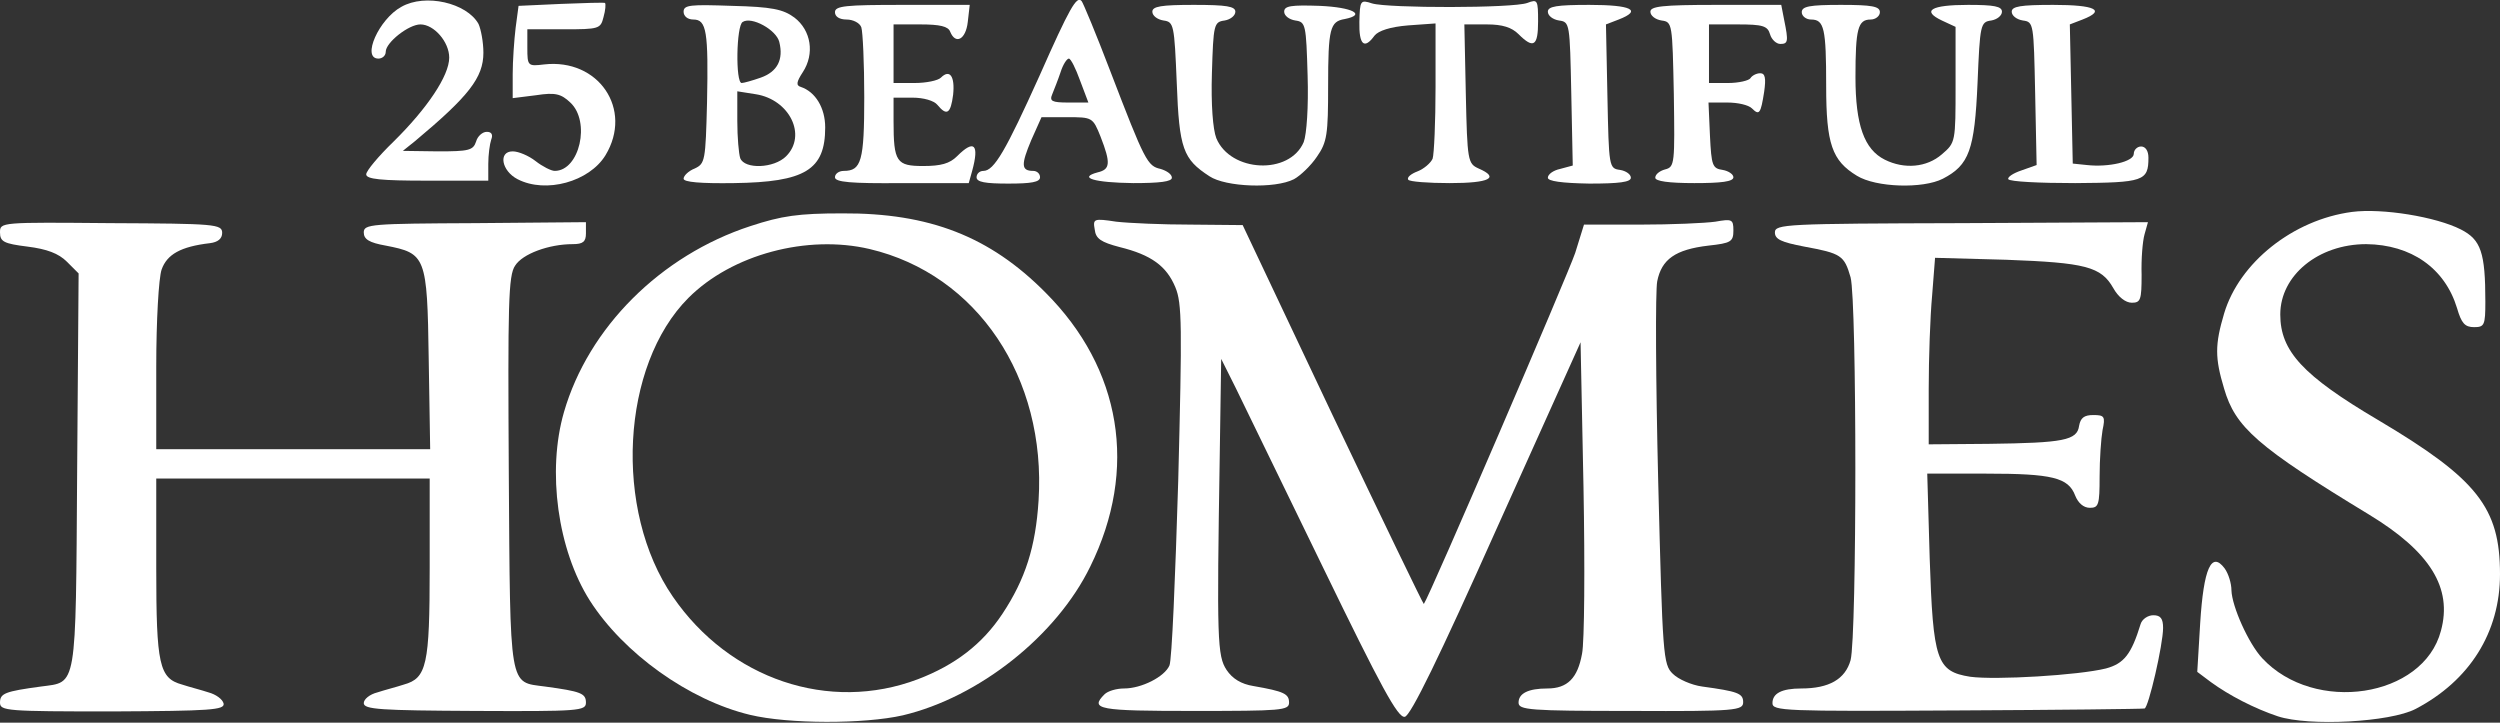
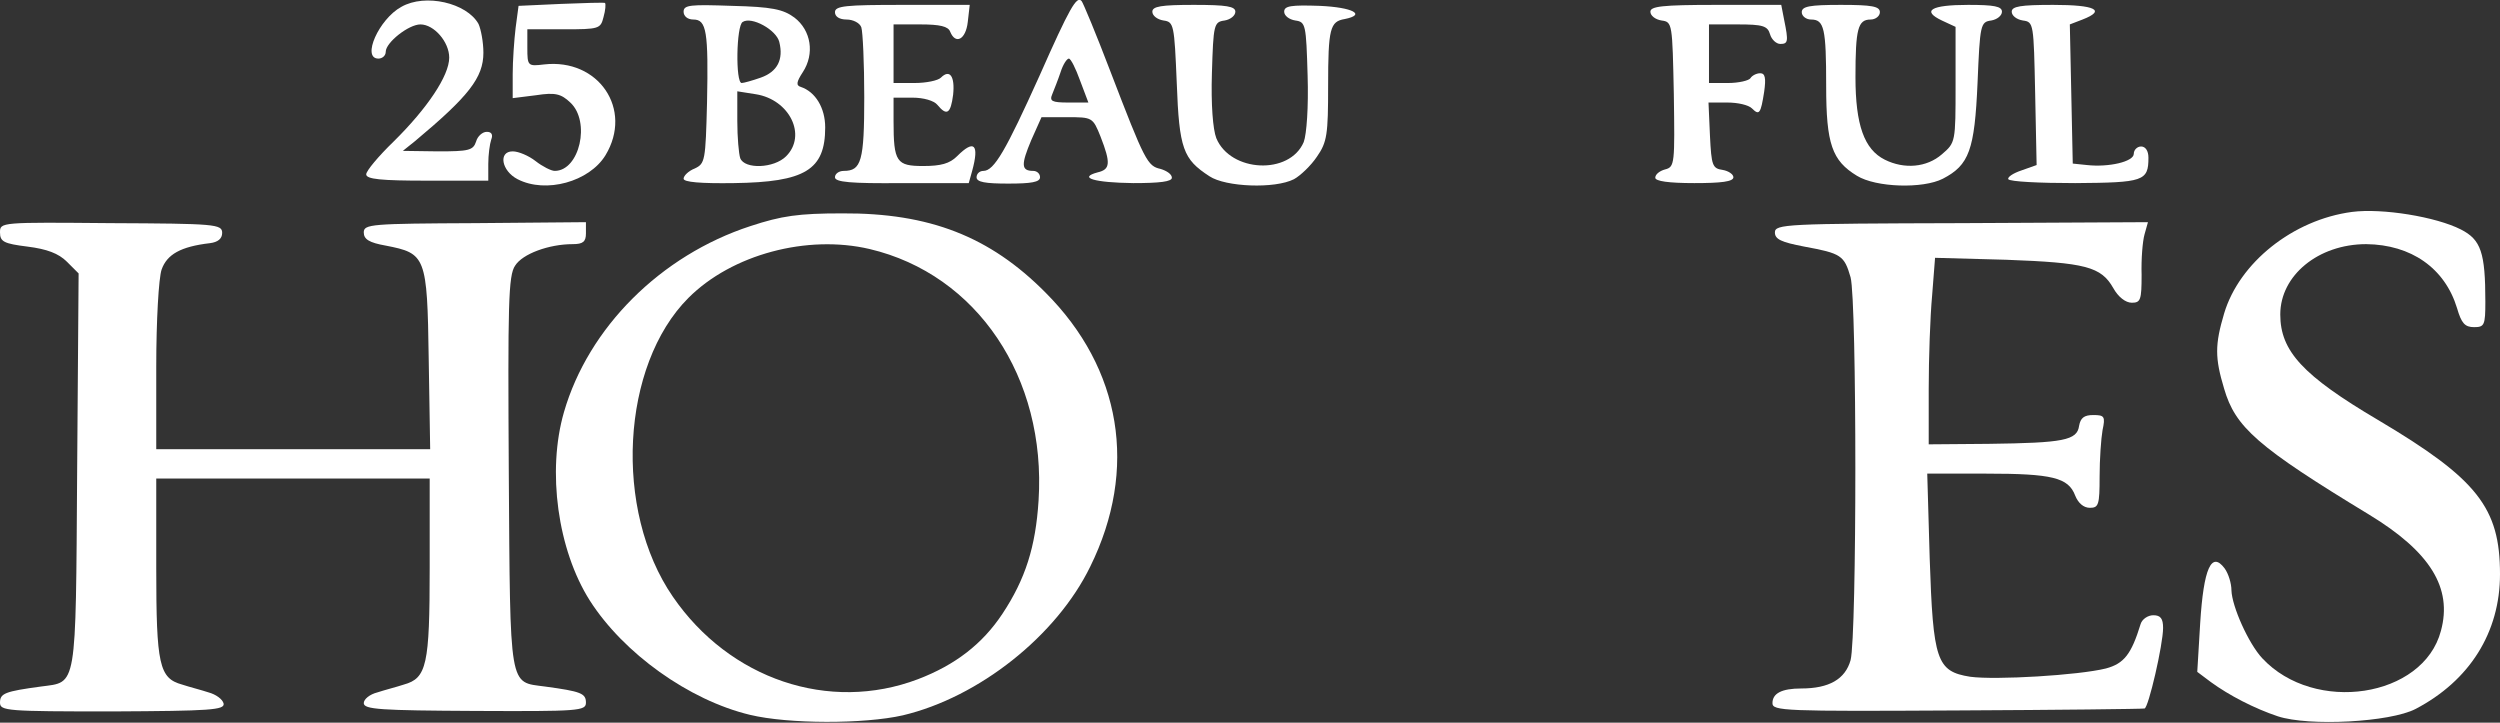
<svg xmlns="http://www.w3.org/2000/svg" width="100%" height="100%" viewBox="0 0 512 148" version="1.1" xml:space="preserve" style="fill-rule:evenodd;clip-rule:evenodd;stroke-linejoin:round;stroke-miterlimit:1.414;">
  <rect x="0" y="0" width="512" height="148" fill="#333333" stroke="none" />
  <g id="layer101">
    <path d="M153.6,146.4c-12.5,-3 -25.9,-12.6 -32.8,-23.4c-6.6,-10.4 -8.8,-26.5 -5.3,-38.6c5,-17.3 19.8,-32.1 38.2,-38.1c6.4,-2.1 9.8,-2.6 18.8,-2.6c17.8,-0.1 30.2,4.7 41.6,16.2c15.6,15.6 19,36.2 9.2,56.1c-6.9,14.2 -22.8,26.8 -38.4,30.5c-7.9,1.8 -23.4,1.8 -31.3,-0.1Zm34.4,-7.3c7.6,-2.9 13.2,-7.2 17.3,-13.4c4.7,-7.1 6.8,-13.7 7.4,-23.2c1.6,-25.2 -12.6,-46.3 -34.6,-51.5c-12.8,-3 -28.2,1.1 -37.1,10c-13.8,13.8 -15.4,43.5 -3.2,61.2c11.6,16.9 32,23.8 50.2,16.9Z" style="fill:#fff;fill-rule:nonzero;" />
    <path d="M466.5,146.7c-4.8,-1.6 -10,-4.3 -13.7,-7l-2.8,-2.1l0.6,-10c0.7,-11.2 2.3,-14.8 5,-11.2c0.8,1.1 1.4,3.1 1.4,4.5c0.1,3.3 3.5,10.9 6.3,13.9c10.7,11.5 33,8.1 36.6,-5.6c2.4,-8.8 -2.2,-16.2 -14.7,-23.8c-22.9,-13.9 -27.4,-17.9 -29.7,-25.8c-1.9,-6.3 -1.9,-9 0,-15.4c3.1,-10.4 14.1,-19.2 26.2,-20.8c6.2,-0.8 17.2,1 22.3,3.6c4.1,2.1 5,4.7 5,14.8c0,4.8 -0.2,5.2 -2.3,5.2c-1.9,0 -2.6,-0.8 -3.5,-3.9c-2.5,-8.2 -9.4,-13 -18.6,-13.1c-9.8,0 -17.6,6.4 -17.6,14.4c0,7.5 4.6,12.5 20,21.6c20.4,12.1 25,18 25,31.6c0,11.9 -6.2,21.8 -17.3,27.6c-5.2,2.7 -21.8,3.6 -28.2,1.5Z" style="fill:#fff;fill-rule:nonzero;" />
-     <path d="M271,116.3c-8.2,-16.9 -16.3,-33.5 -17.9,-36.8l-3,-6l-0.3,20c-0.6,37.6 -0.5,40.8 1.4,43.7c1.2,1.8 3,2.9 5.5,3.3c6.3,1.1 7.3,1.6 7.3,3.4c0,1.6 -1.6,1.7 -19.5,1.7c-19.5,0 -21.4,-0.3 -18.3,-3.4c0.7,-0.7 2.5,-1.2 4,-1.2c3.6,0 8.3,-2.4 9.3,-4.7c0.5,-1 1.2,-18 1.8,-37.8c0.8,-31.7 0.8,-36.4 -0.6,-39.7c-1.8,-4.3 -4.9,-6.6 -11.4,-8.2c-3.8,-1 -4.9,-1.7 -5.1,-3.6c-0.4,-2.2 -0.2,-2.3 4.4,-1.6c2.6,0.3 9.5,0.6 15.3,0.6l10.6,0.1l18.4,38.9c10.2,21.4 18.6,38.8 18.7,38.7c1.1,-1.4 29.6,-67.7 31,-71.9l1.8,-5.8l11.5,0c6.4,0 13.3,-0.3 15.4,-0.6c3.4,-0.6 3.7,-0.5 3.7,1.8c0,2.3 -0.5,2.6 -5.1,3.1c-6.8,0.8 -9.6,2.8 -10.5,7.3c-0.4,2 -0.3,20.4 0.2,41c0.9,35.7 1,37.5 3,39.4c1.1,1.1 3.8,2.3 6,2.6c7.3,1 8.4,1.4 8.4,3.2c0,1.7 -1.4,1.9 -23,1.8c-20.8,0 -23,-0.2 -23,-1.7c0,-1.9 2,-2.9 5.9,-2.9c4.1,0 6.2,-2.1 7.1,-7.1c0.5,-2.4 0.6,-17.8 0.3,-34.1l-0.6,-29.7l-17.2,38.2c-11.8,26.4 -17.6,38.3 -18.8,38.5c-1.4,0.3 -4.9,-6.2 -16.7,-30.5Z" style="fill:#fff;fill-rule:nonzero;" />
    <path d="M0,143.9c0,-1.9 1,-2.3 8.4,-3.3c7.4,-1 7.1,1 7.4,-44.1l0.3,-40.5l-2.4,-2.4c-1.7,-1.7 -4.1,-2.6 -8.1,-3.1c-4.8,-0.6 -5.6,-1 -5.6,-2.9c0,-2.1 0.1,-2.1 22.7,-1.9c21.4,0.1 22.8,0.2 22.8,2c0,1.2 -0.9,1.9 -2.5,2.1c-6,0.7 -8.8,2.3 -9.9,5.4c-0.6,1.7 -1.1,10.5 -1.1,19.9l0,16.9l56.1,0l-0.3,-18.5c-0.3,-21.1 -0.6,-21.6 -8.8,-23.2c-3.4,-0.6 -4.5,-1.3 -4.5,-2.7c0,-1.7 1.5,-1.8 22.8,-1.9l22.7,-0.2l0,2.3c0,1.7 -0.6,2.2 -2.7,2.2c-4.9,0 -10.3,2 -11.8,4.4c-1.4,2 -1.5,7.9 -1.3,42.4c0.3,44.8 0,42.8 7.4,43.8c7.4,1 8.4,1.4 8.4,3.3c0,1.7 -1.4,1.8 -22.7,1.7c-19.4,-0.1 -22.8,-0.3 -22.8,-1.6c0,-0.8 1.2,-1.8 2.8,-2.2c1.5,-0.5 3.9,-1.1 5.4,-1.6c4.7,-1.3 5.3,-4 5.3,-23.9l0,-18.3l-28,0l-28,0l0,18.3c0,19.9 0.6,22.6 5.3,23.9c1.5,0.5 3.9,1.1 5.4,1.6c1.5,0.4 2.9,1.4 3.1,2.3c0.2,1.3 -2.6,1.5 -22.8,1.6c-21.6,0 -23,-0.1 -23,-1.8Z" style="fill:#fff;fill-rule:nonzero;" />
    <path d="M363,144c0,-2 1.9,-3 5.9,-3c5.7,0 9,-1.9 10.1,-5.8c1.3,-5 1.3,-73.5 0,-78.4c-1.3,-4.5 -1.9,-4.9 -9.5,-6.3c-4.7,-0.9 -6,-1.5 -6,-2.9c0,-1.7 2.3,-1.8 38.2,-1.9l38.2,-0.2l-0.7,2.5c-0.4,1.4 -0.7,5.1 -0.6,8.3c0,5.1 -0.2,5.7 -2,5.7c-1.3,0 -2.8,-1.2 -3.8,-3c-2.5,-4.4 -5.7,-5.2 -21.9,-5.8l-14.6,-0.4l-0.6,7.7c-0.4,4.3 -0.7,12.9 -0.7,19.2l0,11.3l12.3,-0.1c15.3,-0.2 18.1,-0.7 18.5,-3.7c0.3,-1.6 1,-2.2 2.9,-2.2c2.3,0 2.5,0.3 1.9,3.1c-0.3,1.7 -0.6,6 -0.6,9.5c0,5.8 -0.2,6.4 -2,6.4c-1.3,0 -2.4,-1 -3,-2.5c-1.4,-3.7 -4.7,-4.5 -18.2,-4.5l-12.1,0l0.5,17.3c0.7,21 1.4,23.2 8.3,24.3c5.2,0.7 22.2,-0.3 27.8,-1.7c3.7,-1 5.2,-2.9 7.1,-9.1c0.3,-1 1.5,-1.8 2.6,-1.8c1.5,0 2,0.7 2,2.6c0,3.4 -3,16.4 -3.8,16.5c-0.4,0.1 -17.7,0.3 -38.4,0.4c-35.5,0.2 -37.8,0.1 -37.8,-1.5Z" style="fill:#fff;fill-rule:nonzero;" />
    <path d="M106,36.7c-3.3,-1.7 -4,-5.7 -1,-5.7c1.2,0 3.3,0.9 4.7,2c1.4,1.1 3.2,2 3.9,2c5.1,0 7.4,-10.1 3.2,-14c-1.9,-1.8 -3.1,-2.1 -7,-1.5l-4.8,0.6l0,-4.9c0,-2.7 0.3,-7 0.6,-9.5l0.6,-4.5l8.7,-0.4c4.7,-0.2 8.8,-0.3 9,-0.2c0.2,0.2 0.1,1.5 -0.3,2.9c-0.6,2.4 -0.9,2.5 -8.1,2.5l-7.5,0l0,3.8c0,3.7 0.1,3.8 3.4,3.4c11.2,-1.3 18.3,9.2 12.6,18.6c-3.3,5.4 -12.2,7.9 -18,4.9Z" style="fill:#fff;fill-rule:nonzero;" />
    <path d="M140,36.6c0,-0.6 1,-1.6 2.3,-2.1c2.1,-1 2.2,-1.6 2.5,-13.5c0.3,-14.6 -0.1,-17 -2.8,-17c-1.2,0 -2,-0.7 -2,-1.6c0,-1.4 1.4,-1.5 9.9,-1.2c8.2,0.2 10.5,0.7 12.8,2.4c3.4,2.6 4.2,7.4 1.7,11.2c-1.3,2 -1.4,2.7 -0.4,3c3,1 5,4.3 5,8.3c0,8.7 -4.1,11.2 -18.7,11.4c-6.8,0.1 -10.3,-0.2 -10.3,-0.9Zm21,-4.6c4.3,-4.3 0.7,-11.6 -6.2,-12.7l-3.8,-0.6l0,6.1c0,3.3 0.3,6.7 0.6,7.6c0.9,2.3 6.9,2.1 9.4,-0.4Zm-5.2,-16.1c3.4,-1.2 4.7,-3.7 3.8,-7.3c-0.6,-2.5 -5.7,-5.3 -7.5,-4.1c-1.3,0.7 -1.5,12.5 -0.2,12.5c0.4,0 2.2,-0.5 3.9,-1.1Z" style="fill:#fff;fill-rule:nonzero;" />
    <path d="M171,36.3c0,-0.7 0.8,-1.3 1.8,-1.3c3.6,0 4.2,-2 4.2,-15.1c0,-7 -0.3,-13.4 -0.6,-14.3c-0.3,-0.9 -1.7,-1.6 -3,-1.6c-1.5,0 -2.4,-0.6 -2.4,-1.5c0,-1.3 2.2,-1.5 13.8,-1.5l13.8,0l-0.4,3.5c-0.4,3.6 -2.5,4.7 -3.6,2c-0.4,-1.1 -2.1,-1.5 -6.1,-1.5l-5.5,0l0,12l4.3,0c2.4,0 4.8,-0.5 5.4,-1.1c1.8,-1.8 2.9,-0.3 2.5,3.5c-0.5,3.9 -1.3,4.4 -3.2,2.1c-0.7,-0.9 -2.9,-1.5 -5.1,-1.5l-3.9,0l0,4.8c0,8.4 0.6,9.2 6.1,9.2c3.6,0 5.4,-0.5 6.9,-2c3.5,-3.5 4.6,-2.5 3.1,3l-0.7,2.5l-13.7,0c-10.5,0.1 -13.7,-0.2 -13.7,-1.2Z" style="fill:#fff;fill-rule:nonzero;" />
    <path d="M200,36.3c0,-0.7 0.6,-1.3 1.4,-1.3c2.2,0 4.6,-4.2 11.5,-19.5c6.2,-14 7.6,-16.4 8.6,-15.3c0.3,0.3 3,6.8 5.9,14.4c7.1,18.5 7.6,19.4 10.3,20c1.3,0.4 2.3,1.1 2.3,1.8c0,0.8 -2.5,1.1 -7.9,1.1c-8,-0.1 -11.4,-1.1 -7.3,-2.2c2.6,-0.6 2.7,-1.9 0.6,-7.3c-1.6,-4 -1.7,-4 -6.9,-4l-5.2,0l-2.1,4.7c-2.1,5 -2.1,6.3 0.4,6.3c0.8,0 1.4,0.6 1.4,1.3c0,1 -1.8,1.3 -6.5,1.3c-4.7,0 -6.5,-0.3 -6.5,-1.3Zm21.2,-19.8c-0.9,-2.5 -1.9,-4.5 -2.3,-4.5c-0.4,0 -1.2,1.2 -1.7,2.8c-0.5,1.5 -1.3,3.5 -1.7,4.5c-0.6,1.4 -0.1,1.7 3.3,1.7l4.1,0l-1.7,-4.5Z" style="fill:#fff;fill-rule:nonzero;" />
    <path d="M247.7,36.1c-5.4,-3.5 -6.2,-5.6 -6.7,-19.1c-0.5,-12 -0.6,-12.5 -2.7,-12.8c-1.3,-0.2 -2.3,-1 -2.3,-1.8c0,-1.1 1.8,-1.4 8.5,-1.4c6.7,0 8.5,0.3 8.5,1.4c0,0.8 -1,1.6 -2.2,1.8c-2.2,0.3 -2.3,0.8 -2.6,10.8c-0.2,6.4 0.2,11.5 0.9,13.3c2.9,7 15,7.6 17.9,0.8c0.6,-1.6 1,-7.2 0.8,-13.6c-0.3,-10.5 -0.4,-11 -2.5,-11.3c-1.3,-0.2 -2.3,-1 -2.3,-1.8c0,-1.2 1.4,-1.4 7.3,-1.2c6.7,0.3 9.6,1.8 5.1,2.7c-3,0.5 -3.4,1.9 -3.4,13.7c0,9.9 -0.2,11.5 -2.3,14.5c-1.2,1.8 -3.4,3.9 -4.7,4.6c-3.9,2 -14,1.6 -17.3,-0.6Z" style="fill:#fff;fill-rule:nonzero;" />
-     <path d="M288.4,36.8c-0.3,-0.5 0.6,-1.2 1.9,-1.7c1.3,-0.5 2.7,-1.7 3.1,-2.6c0.3,-0.9 0.6,-7.5 0.6,-14.7l0,-13l-5.6,0.4c-3.7,0.3 -6.1,1.1 -6.9,2.1c-2.1,2.9 -3.2,1.9 -3.1,-2.8c0.1,-4.4 0.2,-4.6 2.6,-3.8c3.3,1 28.9,1 31.8,-0.1c2.1,-0.8 2.2,-0.6 2.2,3.8c0,5 -0.9,5.7 -4,2.6c-1.4,-1.4 -3.3,-2 -6.5,-2l-4.6,0l0.3,14.3c0.3,13.6 0.4,14.2 2.6,15.2c4.4,1.9 2.3,3 -5.9,3c-4.4,0 -8.3,-0.3 -8.5,-0.7Z" style="fill:#fff;fill-rule:nonzero;" />
-     <path d="M317,36.4c0,-0.7 1.1,-1.5 2.5,-1.8l2.6,-0.7l-0.3,-14.7c-0.3,-14.4 -0.3,-14.7 -2.5,-15c-1.3,-0.2 -2.3,-1 -2.3,-1.8c0,-1.1 1.8,-1.4 8.5,-1.4c8.6,0 10.9,1.1 6,3l-2.6,1l0.3,14.7c0.3,14.5 0.3,14.8 2.6,15.1c1.2,0.2 2.2,0.9 2.2,1.6c0,0.9 -2.4,1.2 -8.5,1.2c-5.7,-0.1 -8.5,-0.5 -8.5,-1.2Z" style="fill:#fff;fill-rule:nonzero;" />
    <path d="M339,36.4c0,-0.7 0.9,-1.4 2,-1.7c2,-0.5 2,-1.2 1.8,-15.4c-0.3,-14.5 -0.3,-14.8 -2.5,-15.1c-1.3,-0.2 -2.3,-1 -2.3,-1.8c0,-1.1 2.4,-1.4 13.4,-1.4l13.4,0l0.6,3.1c0.9,4.4 0.8,4.9 -0.8,4.9c-0.8,0 -1.8,-0.9 -2.1,-2c-0.5,-1.7 -1.5,-2 -6.6,-2l-5.9,0l0,12l3.9,0c2.2,0 4.3,-0.5 4.6,-1c0.3,-0.5 1.2,-1 2,-1c1,0 1.2,1 0.8,3.8c-0.7,4.5 -1,4.9 -2.5,3.4c-0.7,-0.7 -2.9,-1.2 -5,-1.2l-3.9,0l0.3,6.8c0.3,6.1 0.5,6.7 2.6,7c1.2,0.2 2.2,0.9 2.2,1.5c0,0.9 -2.5,1.2 -8,1.2c-5.3,0 -8,-0.4 -8,-1.1Z" style="fill:#fff;fill-rule:nonzero;" />
    <path d="M380.3,36c-5.1,-3.1 -6.3,-6.5 -6.3,-18.4c0,-11.8 -0.4,-13.6 -3.1,-13.6c-1,0 -1.9,-0.7 -1.9,-1.5c0,-1.2 1.6,-1.5 8,-1.5c6.4,0 8,0.3 8,1.5c0,0.8 -0.9,1.5 -1.9,1.5c-2.6,0 -3.1,1.9 -3.1,11.8c0,9.8 1.8,14.8 6,16.9c4,2 8.6,1.6 11.7,-1.1c2.8,-2.4 2.8,-2.5 2.8,-14.2l0,-11.9l-2.8,-1.3c-4.2,-2 -2.3,-3.2 5.4,-3.2c5.3,0 6.9,0.3 6.9,1.4c0,0.8 -1,1.6 -2.2,1.8c-2.2,0.3 -2.3,0.8 -2.8,12.8c-0.6,13.7 -1.7,16.8 -7.1,19.6c-4.1,2.1 -13.7,1.8 -17.6,-0.6Z" style="fill:#fff;fill-rule:nonzero;" />
    <path d="M411.3,36.7c-0.2,-0.4 0.9,-1.2 2.7,-1.8l3.1,-1.1l-0.3,-14.7c-0.3,-14.3 -0.3,-14.6 -2.5,-14.9c-1.3,-0.2 -2.3,-1 -2.3,-1.8c0,-1.1 1.8,-1.4 8.5,-1.4c8.6,0 10.9,1.1 6,3l-2.6,1l0.3,14.2l0.3,14.3l2.9,0.3c4.5,0.5 9.6,-0.7 9.6,-2.3c0,-0.8 0.7,-1.5 1.5,-1.5c0.9,0 1.5,0.9 1.5,2.3c0,4.8 -1,5.1 -15,5.2c-7.3,0 -13.4,-0.3 -13.7,-0.8Z" style="fill:#fff;fill-rule:nonzero;" />
    <path d="M75,35.7c0,-0.7 2.5,-3.7 5.6,-6.7c6.9,-6.8 11.4,-13.5 11.4,-17.2c0,-3.2 -3.1,-6.8 -5.9,-6.8c-2.4,0 -7.1,3.7 -7.1,5.6c0,0.8 -0.7,1.4 -1.5,1.4c-3.5,0 0.1,-8.1 4.7,-10.6c4.9,-2.8 13.4,-0.8 15.8,3.5c0.5,1.1 1,3.7 1,5.9c0,5.1 -3,8.9 -14,18.1l-2.5,2l7.2,0.1c6.3,0 7.2,-0.2 7.8,-2c0.3,-1.1 1.3,-2 2.2,-2c1,0 1.3,0.6 0.9,1.6c-0.3,0.9 -0.6,3.1 -0.6,5l0,3.4l-12.5,0c-9.5,0 -12.5,-0.3 -12.5,-1.3Z" style="fill:#fff;fill-rule:nonzero;" />
  </g>
</svg>